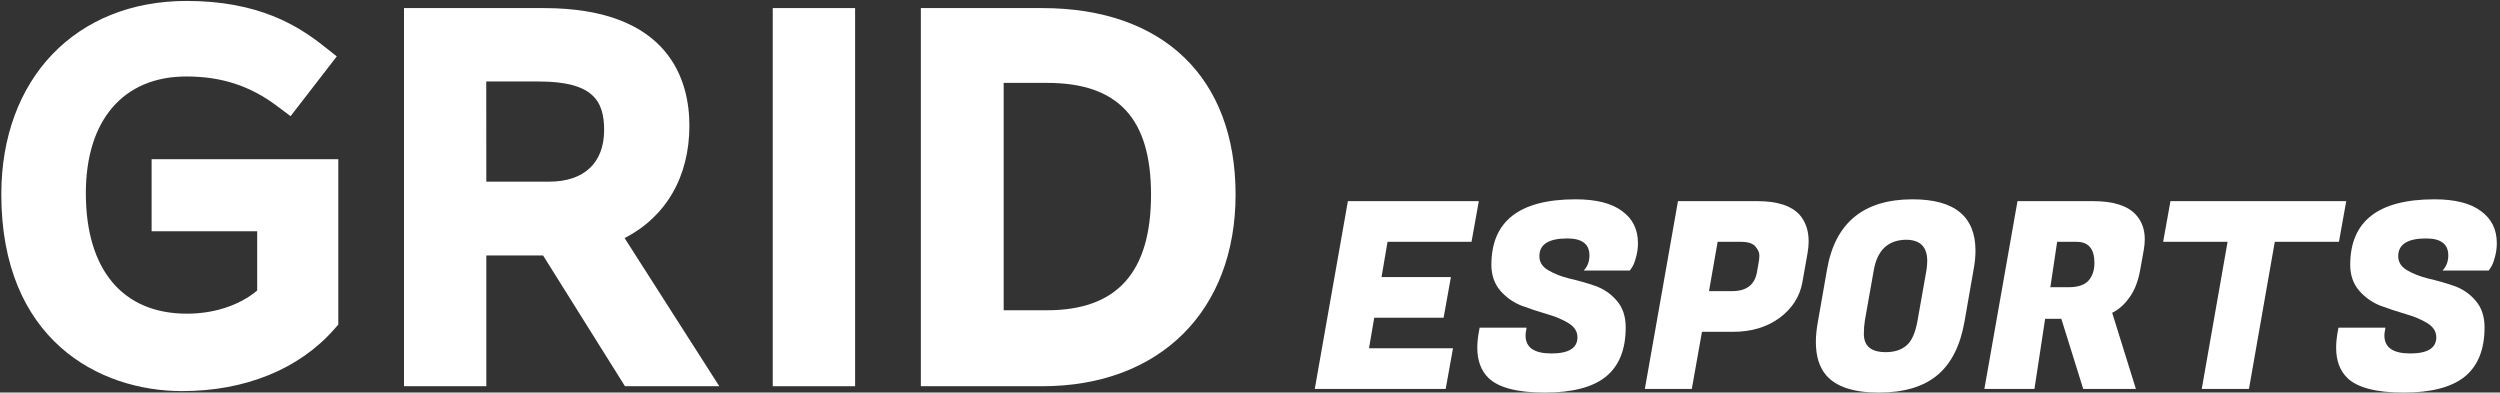
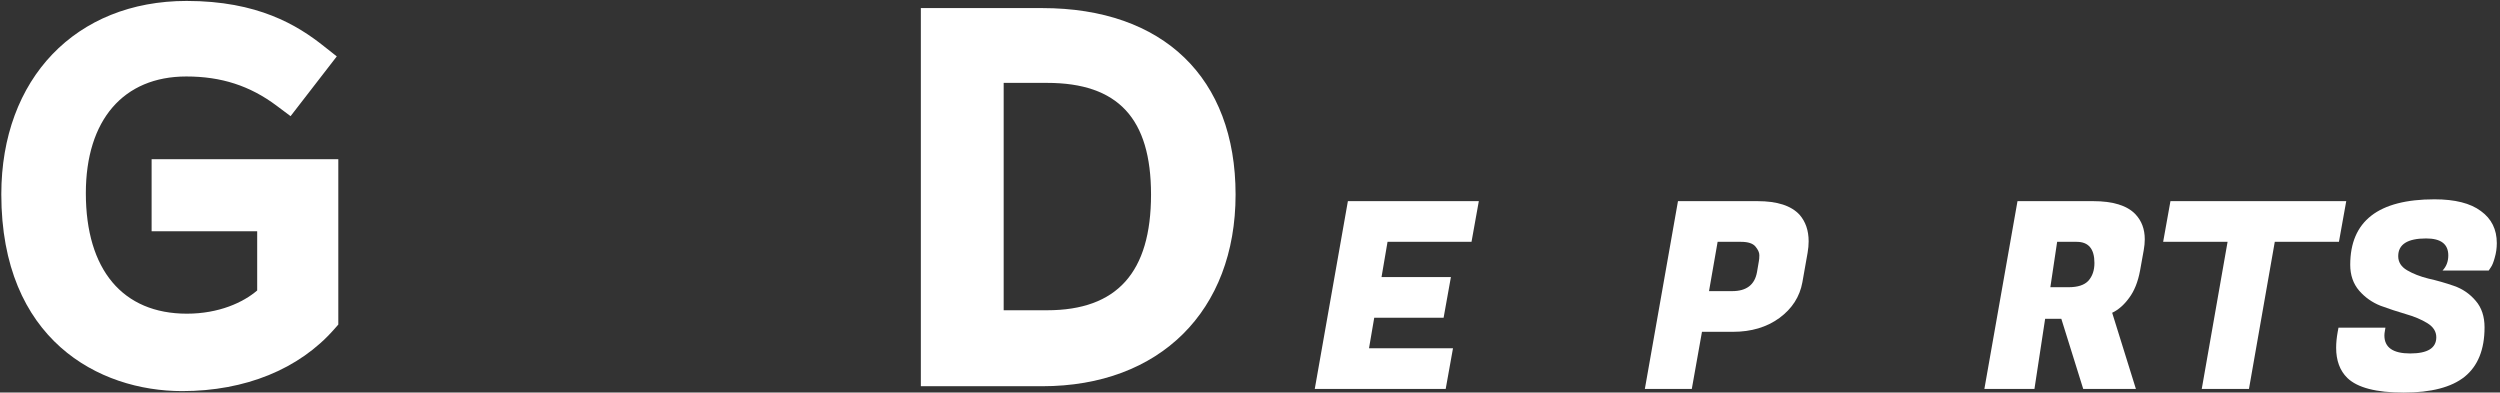
<svg xmlns="http://www.w3.org/2000/svg" width="726" height="114" viewBox="0 0 726 114" fill="none">
  <rect x="0" y="0" width="726" height="114" fill="#333333" stroke="none" />
  <path d="M44.028 67.151L74.686 67.151V84.351C70.669 87.806 63.59 91.094 54.275 91.094C35.626 91.094 24.929 78.337 24.929 56.096C24.929 34.875 35.825 22.209 54.117 22.209C64.262 22.209 72.578 24.901 80.307 30.683L84.384 33.732L97.802 16.376L94.044 13.411C86.353 7.295 74.862 0.272 54.196 0.272C22.002 0.272 0.381 22.844 0.381 56.434C0.381 98.607 28.671 113.575 52.9 113.575C71.191 113.575 86.864 107.198 97.039 95.62L98.245 94.252V46.239L44.028 46.239L44.028 67.151Z" fill="white" />
-   <path d="M200.2 36.464C200.2 23.721 194.706 2.348 157.924 2.348L117.32 2.348L117.32 112.159H141.229L141.229 74.181H157.706L181.491 112.159H208.883L181.386 69.143C193.425 62.94 200.2 51.326 200.2 36.464ZM141.207 23.667L156.496 23.667C172.218 23.667 175.438 29.296 175.438 37.752C175.438 47.287 169.617 52.753 159.476 52.753H141.226L141.207 23.667Z" fill="white" />
-   <path d="M248.321 2.348L224.408 2.348L224.408 112.159H248.321L248.321 2.348Z" fill="white" />
  <path d="M302.671 2.348L267.414 2.348V112.159H302.671C336.774 112.159 358.812 90.31 358.812 56.495C358.812 22.589 337.822 2.348 302.671 2.348ZM304.069 90.099H291.466V24.07L304.069 24.07C324.667 24.07 334.26 34.373 334.26 56.495C334.26 79.106 324.385 90.099 304.069 90.099Z" fill="white" />
  <path d="M692.428 97.418C692.428 100.902 694.927 102.644 699.926 102.644C704.975 102.644 707.5 101.079 707.5 97.948C707.5 96.282 706.642 94.918 704.925 93.858C703.208 92.798 701.113 91.914 698.638 91.207C696.215 90.5 693.766 89.692 691.292 88.784C688.868 87.824 686.798 86.36 685.081 84.391C683.364 82.371 682.506 79.871 682.506 76.892C682.506 64.219 690.661 57.882 706.97 57.882C712.928 57.882 717.422 59.018 720.451 61.29C723.531 63.512 725.072 66.617 725.072 70.606C725.072 72.07 724.87 73.484 724.466 74.847C724.112 76.16 723.733 77.094 723.33 77.65L722.724 78.559H709.318C710.429 77.397 710.984 75.933 710.984 74.166C710.984 70.884 708.838 69.243 704.546 69.243C699.143 69.243 696.442 70.96 696.442 74.393C696.442 76.11 697.3 77.473 699.017 78.483C700.734 79.493 702.804 80.301 705.228 80.907C707.702 81.462 710.176 82.169 712.65 83.027C715.124 83.886 717.22 85.325 718.937 87.344C720.653 89.314 721.512 91.889 721.512 95.07C721.512 101.483 719.593 106.254 715.756 109.385C711.918 112.465 706.01 114.005 698.033 114.005C690.055 114.005 684.601 112.591 681.673 109.763C679.502 107.643 678.416 104.714 678.416 100.978C678.416 99.564 678.567 98.024 678.87 96.358L679.098 95.146H692.731L692.579 96.055C692.478 96.559 692.428 97.014 692.428 97.418Z" fill="white" />
  <path d="M679.228 70.228H660.596L653.098 112.945H639.389L646.887 70.228H628.18L630.3 58.412H681.349L679.228 70.228Z" fill="white" />
  <path d="M607.845 58.412C613.601 58.412 617.691 59.674 620.115 62.199C621.933 64.118 622.841 66.541 622.841 69.47C622.841 70.48 622.741 71.54 622.539 72.651L621.478 78.559C620.872 81.841 619.812 84.492 618.297 86.511C616.833 88.531 615.192 89.97 613.374 90.829L620.266 112.945H604.967L598.605 92.571H593.909L590.804 112.945H576.262L585.881 58.412H607.845ZM603.073 70.228H597.393L595.424 83.406H600.726C603.402 83.406 605.32 82.775 606.482 81.513C607.643 80.2 608.224 78.483 608.224 76.362C608.224 72.272 606.507 70.228 603.073 70.228Z" fill="white" />
-   <path d="M555.427 57.882C567.596 57.882 573.681 62.855 573.681 72.802C573.681 74.469 573.504 76.261 573.15 78.18L570.5 93.328C569.288 100.346 566.662 105.547 562.623 108.93C558.583 112.313 552.903 114.005 545.581 114.005C538.26 114.005 533.16 112.313 530.282 108.93C528.313 106.608 527.328 103.401 527.328 99.311C527.328 97.494 527.53 95.499 527.934 93.328L530.585 78.18C532.958 64.648 541.239 57.882 555.427 57.882ZM547.626 102.265C550.151 102.265 552.171 101.609 553.685 100.296C555.2 98.983 556.261 96.559 556.867 93.025L559.442 78.483C559.593 77.473 559.669 76.564 559.669 75.756C559.669 71.666 557.599 69.621 553.458 69.621C548.257 69.722 545.152 72.676 544.142 78.483L541.567 93.025C541.365 94.287 541.264 95.6 541.264 96.963C541.264 100.498 543.385 102.265 547.626 102.265Z" fill="white" />
  <path d="M503.266 96.358H494.253L491.299 112.945H477.666L487.285 58.412H510.385C516.091 58.412 520.156 59.725 522.58 62.351C524.347 64.37 525.23 66.945 525.23 70.076C525.23 71.136 525.129 72.247 524.927 73.409L523.413 81.967C522.655 86.158 520.434 89.617 516.748 92.343C513.062 95.019 508.568 96.358 503.266 96.358ZM505.614 70.228H498.797L496.298 84.542H503.039C507.179 84.542 509.578 82.699 510.234 79.013L510.764 75.908C510.865 75.454 510.916 74.848 510.916 74.09C510.916 73.333 510.537 72.5 509.78 71.591C509.022 70.682 507.634 70.228 505.614 70.228Z" fill="white" />
-   <path d="M443.02 97.418C443.02 100.902 445.519 102.644 450.518 102.644C455.567 102.644 458.092 101.079 458.092 97.948C458.092 96.282 457.233 94.918 455.517 93.858C453.8 92.798 451.704 91.914 449.23 91.207C446.807 90.5 444.358 89.692 441.884 88.784C439.46 87.824 437.39 86.36 435.673 84.391C433.956 82.371 433.098 79.871 433.098 76.892C433.098 64.219 441.252 57.882 457.562 57.882C463.52 57.882 468.014 59.018 471.043 61.29C474.123 63.512 475.663 66.617 475.663 70.606C475.663 72.07 475.461 73.484 475.057 74.847C474.704 76.16 474.325 77.094 473.921 77.65L473.315 78.559H459.91C461.02 77.397 461.576 75.933 461.576 74.166C461.576 70.884 459.43 69.243 455.138 69.243C449.735 69.243 447.034 70.96 447.034 74.393C447.034 76.11 447.892 77.473 449.609 78.483C451.326 79.493 453.396 80.301 455.82 80.907C458.294 81.462 460.768 82.169 463.242 83.027C465.716 83.886 467.812 85.325 469.528 87.344C471.245 89.314 472.104 91.889 472.104 95.07C472.104 101.483 470.185 106.254 466.347 109.385C462.51 112.465 456.602 114.005 448.624 114.005C440.646 114.005 435.193 112.591 432.265 109.763C430.093 107.643 429.008 104.714 429.008 100.978C429.008 99.564 429.159 98.024 429.462 96.358L429.689 95.146H443.323L443.171 96.055C443.07 96.559 443.02 97.014 443.02 97.418Z" fill="white" />
  <path d="M419.83 112.945H381.809L391.428 58.412H429.449L427.328 70.228H402.94L401.198 80.452H421.345L419.224 92.268H399.077L397.562 101.129H421.951L419.83 112.945Z" fill="white" />
</svg>